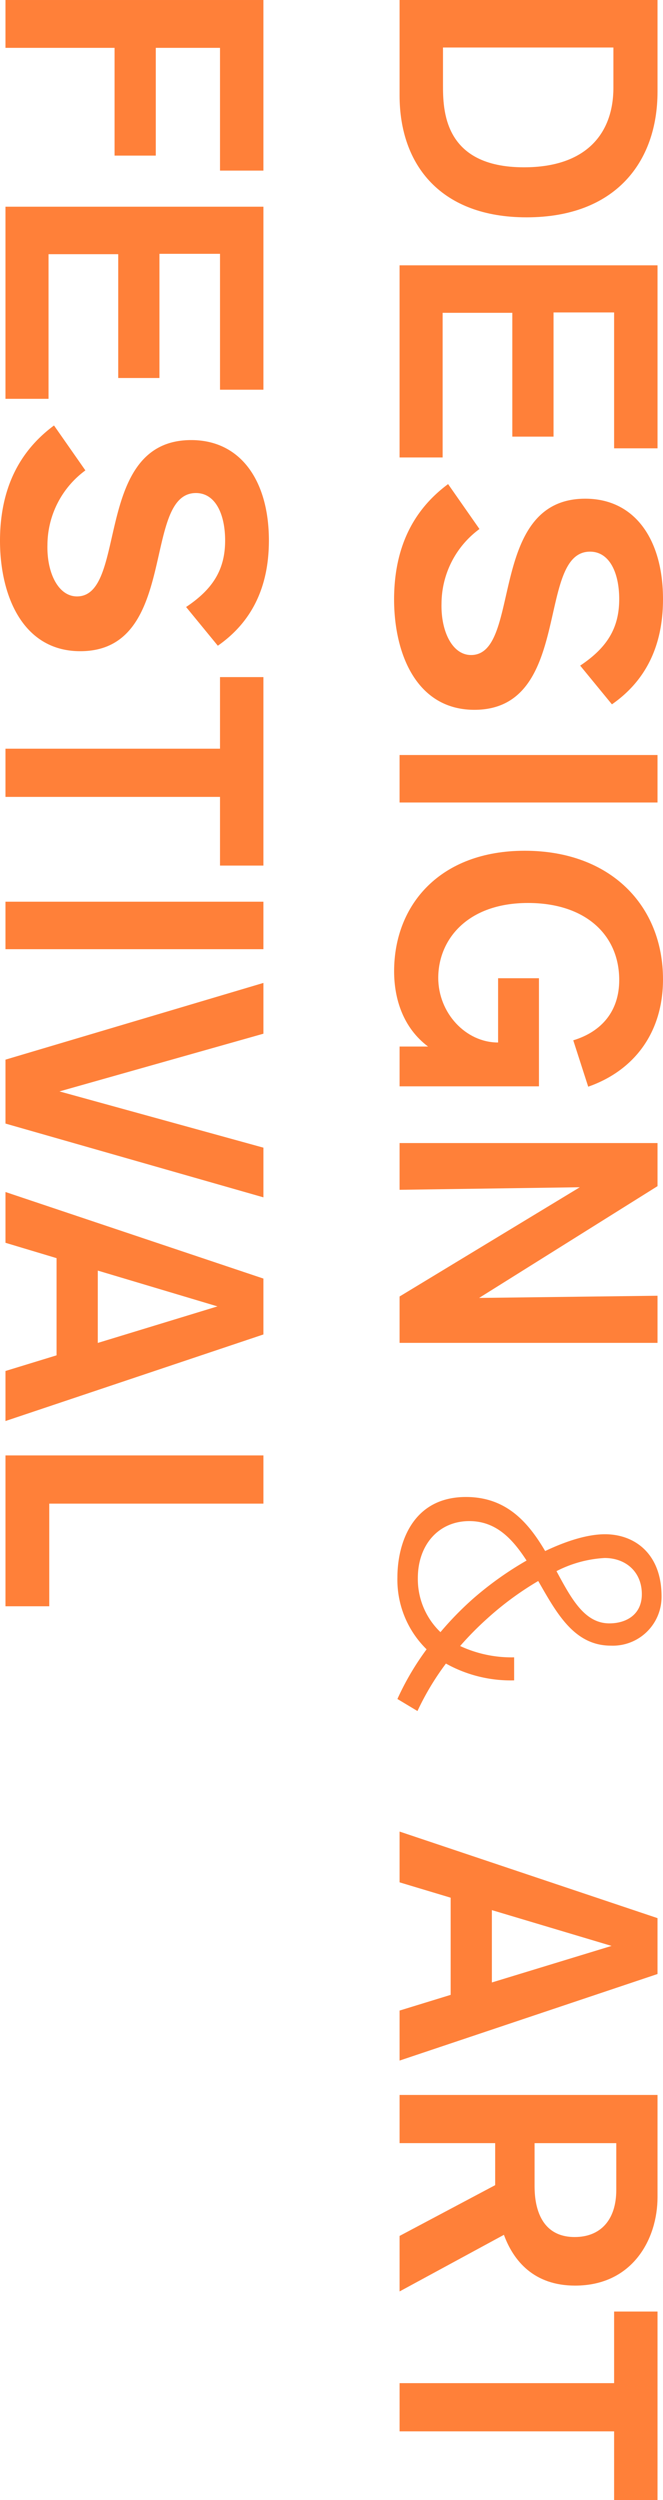
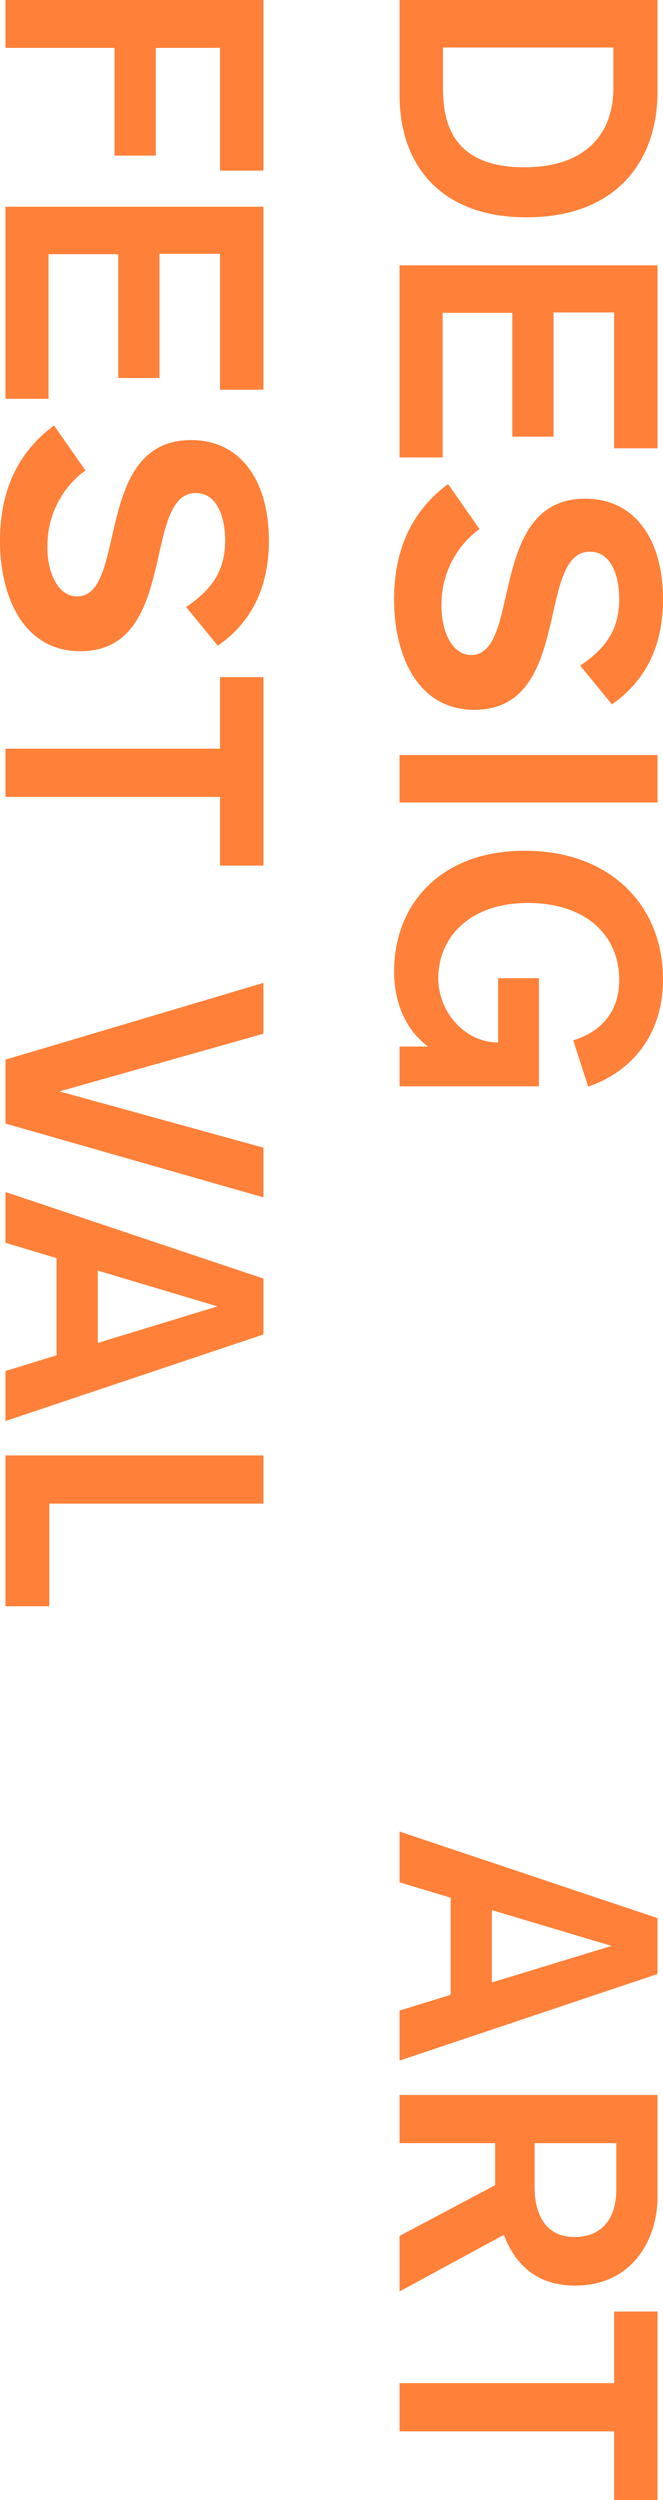
<svg xmlns="http://www.w3.org/2000/svg" width="112.402" height="423.355" viewBox="0 0 112.402 423.355">
  <g id="グループ_8038" data-name="グループ 8038" transform="translate(-20435.063 7837.087) rotate(90)">
    <path id="パス_13960" data-name="パス 13960" d="M40.214,23.222c0,14.412-8.722,21.526-20.66,21.526H3.41V1.017H18.936c11.938,0,21.278,7.175,21.278,22.2m-8.474.433c0-10.7-5.876-15.154-13.484-15.154h-6.8V37.387H17.7c4.206,0,14.041,0,14.041-13.732" transform="translate(-7840.497 -20547.553)" fill="#ff8039" />
    <path id="パス_13961" data-name="パス 13961" d="M85.18,37.449v7.3H52.645V1.016h30.99V8.377H60.625V18.645h21.03v6.989H60.687V37.449Z" transform="translate(-7844.801 -20547.553)" fill="#ff8039" />
    <path id="パス_13962" data-name="パス 13962" d="M130.536,8.66l-6.557,5.382c-2.969-4.453-6.247-6.618-11.258-6.618-4.391,0-8.041,1.608-8.041,4.948,0,9.216,26.783,2.845,26.783,19.608,0,9.835-9.588,13.732-19.175,13.608-8.041-.123-14.474-2.969-19.051-9.154l7.608-5.319a15.745,15.745,0,0,0,12.618,6.433c4.639.124,8.722-1.794,8.722-5.01,0-8.66-26.474-2.659-26.474-19.36C95.712,4.763,102.64,0,112.722,0c7.98,0,13.856,2.969,17.815,8.66" transform="translate(-7848.349 -20547.465)" fill="#ff8039" />
    <rect id="長方形_3637" data-name="長方形 3637" width="8.042" height="43.731" transform="translate(-7709.233 -20546.535)" fill="#ff8039" />
    <path id="パス_13963" data-name="パス 13963" d="M201.171,21.03V44.659h-6.742V39.834c-3.155,4.206-8.041,5.752-12.742,5.752-11.319,0-20.412-7.856-20.412-22.144C161.275,8.907,170.553,0,183.048,0c8.907,0,15.4,4.763,18.185,12.68l-7.856,2.535c-1.485-4.886-5.01-7.793-10.206-7.793-7.669,0-13.051,5.753-13.051,15.464,0,10.33,6.247,15.216,12.68,15.216,5.937,0,10.948-4.639,10.948-10.144H182.863V21.03Z" transform="translate(-7854.296 -20547.465)" fill="#ff8039" />
-     <path id="パス_13964" data-name="パス 13964" d="M249.353,1.017V44.748H241.5L223,14.192l.433,30.556h-7.918V1.017h7.3l18.928,30.247-.371-30.247Z" transform="translate(-7859.038 -20547.553)" fill="#ff8039" />
-     <path id="パス_13965" data-name="パス 13965" d="M315.4,45.053a45.916,45.916,0,0,1-8.413-4.948A16.485,16.485,0,0,1,294.8,45.053c-5.567,0-13.608-2.413-13.608-11.629,0-6.865,4.329-10.577,9.154-13.421-1.794-3.774-2.845-7.3-2.845-10.145,0-5.01,3.279-9.588,10.516-9.588a8.263,8.263,0,0,1,8.35,8.6c0,6.248-5.567,9.216-10.948,12.309a52.54,52.54,0,0,0,6.371,8.66,53.678,53.678,0,0,0,4.64,4.578,20.721,20.721,0,0,0,1.917-9.155h3.9A22.561,22.561,0,0,1,309.4,36.826a45.36,45.36,0,0,0,8.041,4.825Zm-11.32-7.3a54.025,54.025,0,0,1-5.752-5.629,56.7,56.7,0,0,1-6.372-8.968c-3.711,2.411-6.68,5.194-6.68,9.71,0,5.2,4.021,8.722,9.65,8.722a12.438,12.438,0,0,0,9.154-3.836m-10.33-19.67c4.7-2.536,8.845-4.763,8.845-8.968,0-2.784-1.423-5.5-4.948-5.5-3.774,0-6.123,2.72-6.123,6.308a20.313,20.313,0,0,0,2.227,8.165" transform="translate(-7864.779 -20547.49)" fill="#ff8039" />
    <path id="パス_13966" data-name="パス 13966" d="M370.931,36.088H354.477l-2.6,8.66h-8.6l14.66-43.73H367.4l14.66,43.73H373.59Zm-2.1-6.989L362.642,8.81,356.58,29.1Z" transform="translate(-7870.207 -20547.553)" fill="#ff8039" />
    <path id="パス_13967" data-name="パス 13967" d="M416.026,44.748l-8.6-16.207h-7.114V44.748H392.15V1.017h17.32c7.051,0,14.968,4.206,14.968,13.979,0,6.989-4.206,10.454-8.6,12.062l9.588,17.69ZM400.315,21.861h7.114c1.67,0,8.783,0,8.783-6.8,0-4.391-2.907-7.052-7.979-7.052h-7.918Z" transform="translate(-7874.479 -20547.553)" fill="#ff8039" />
    <path id="パス_13968" data-name="パス 13968" d="M464.261,8.377H452.632v36.37h-8.164V8.377H432.343V1.017h31.918Z" transform="translate(-7877.992 -20547.553)" fill="#ff8039" />
    <path id="パス_13969" data-name="パス 13969" d="M11.512,84.637V95.523H29.76v6.99H11.512v18.494H3.41V77.277H32.3v7.36Z" transform="translate(-7840.496 -20556.998)" fill="#ff8039" />
    <path id="パス_13970" data-name="パス 13970" d="M74.3,113.709v7.3H41.766V77.277h30.99v7.361H49.745V94.905h21.03v6.989H49.807v11.814Z" transform="translate(-7843.849 -20557)" fill="#ff8039" />
    <path id="パス_13971" data-name="パス 13971" d="M119.657,84.92,113.1,90.3c-2.969-4.453-6.247-6.618-11.258-6.618-4.391,0-8.041,1.608-8.041,4.948,0,9.216,26.783,2.845,26.783,19.608,0,9.835-9.588,13.732-19.175,13.608-8.041-.123-14.474-2.969-19.051-9.154l7.608-5.319a15.743,15.743,0,0,0,12.618,6.433c4.639.124,8.722-1.794,8.722-5.01,0-8.66-26.474-2.659-26.474-19.36,0-8.412,6.928-13.175,17.01-13.175,7.98,0,13.856,2.969,17.815,8.659" transform="translate(-7847.396 -20556.912)" fill="#ff8039" />
    <path id="パス_13972" data-name="パス 13972" d="M160.97,84.637H149.34v36.37h-8.164V84.637H129.052v-7.36H160.97Z" transform="translate(-7851.479 -20556.998)" fill="#ff8039" />
-     <rect id="長方形_3638" data-name="長方形 3638" width="8.042" height="43.731" transform="translate(-7684.392 -20479.721)" fill="#ff8039" />
    <path id="パス_13973" data-name="パス 13973" d="M222.113,77.277l-12.494,43.731H198.794L185.8,77.277h8.6l9.773,34.577L213.7,77.277Z" transform="translate(-7856.44 -20557)" fill="#ff8039" />
    <path id="パス_13974" data-name="パス 13974" d="M252.258,112.348H235.8l-2.6,8.66h-8.6l14.66-43.73h9.463l14.66,43.73h-8.474Zm-2.1-6.989L243.969,85.07l-6.061,20.288Z" transform="translate(-7859.832 -20557)" fill="#ff8039" />
    <path id="パス_13975" data-name="パス 13975" d="M299.024,113.585v7.423H273.478V77.277h8.165v36.308Z" transform="translate(-7864.104 -20557)" fill="#ff8039" />
  </g>
</svg>